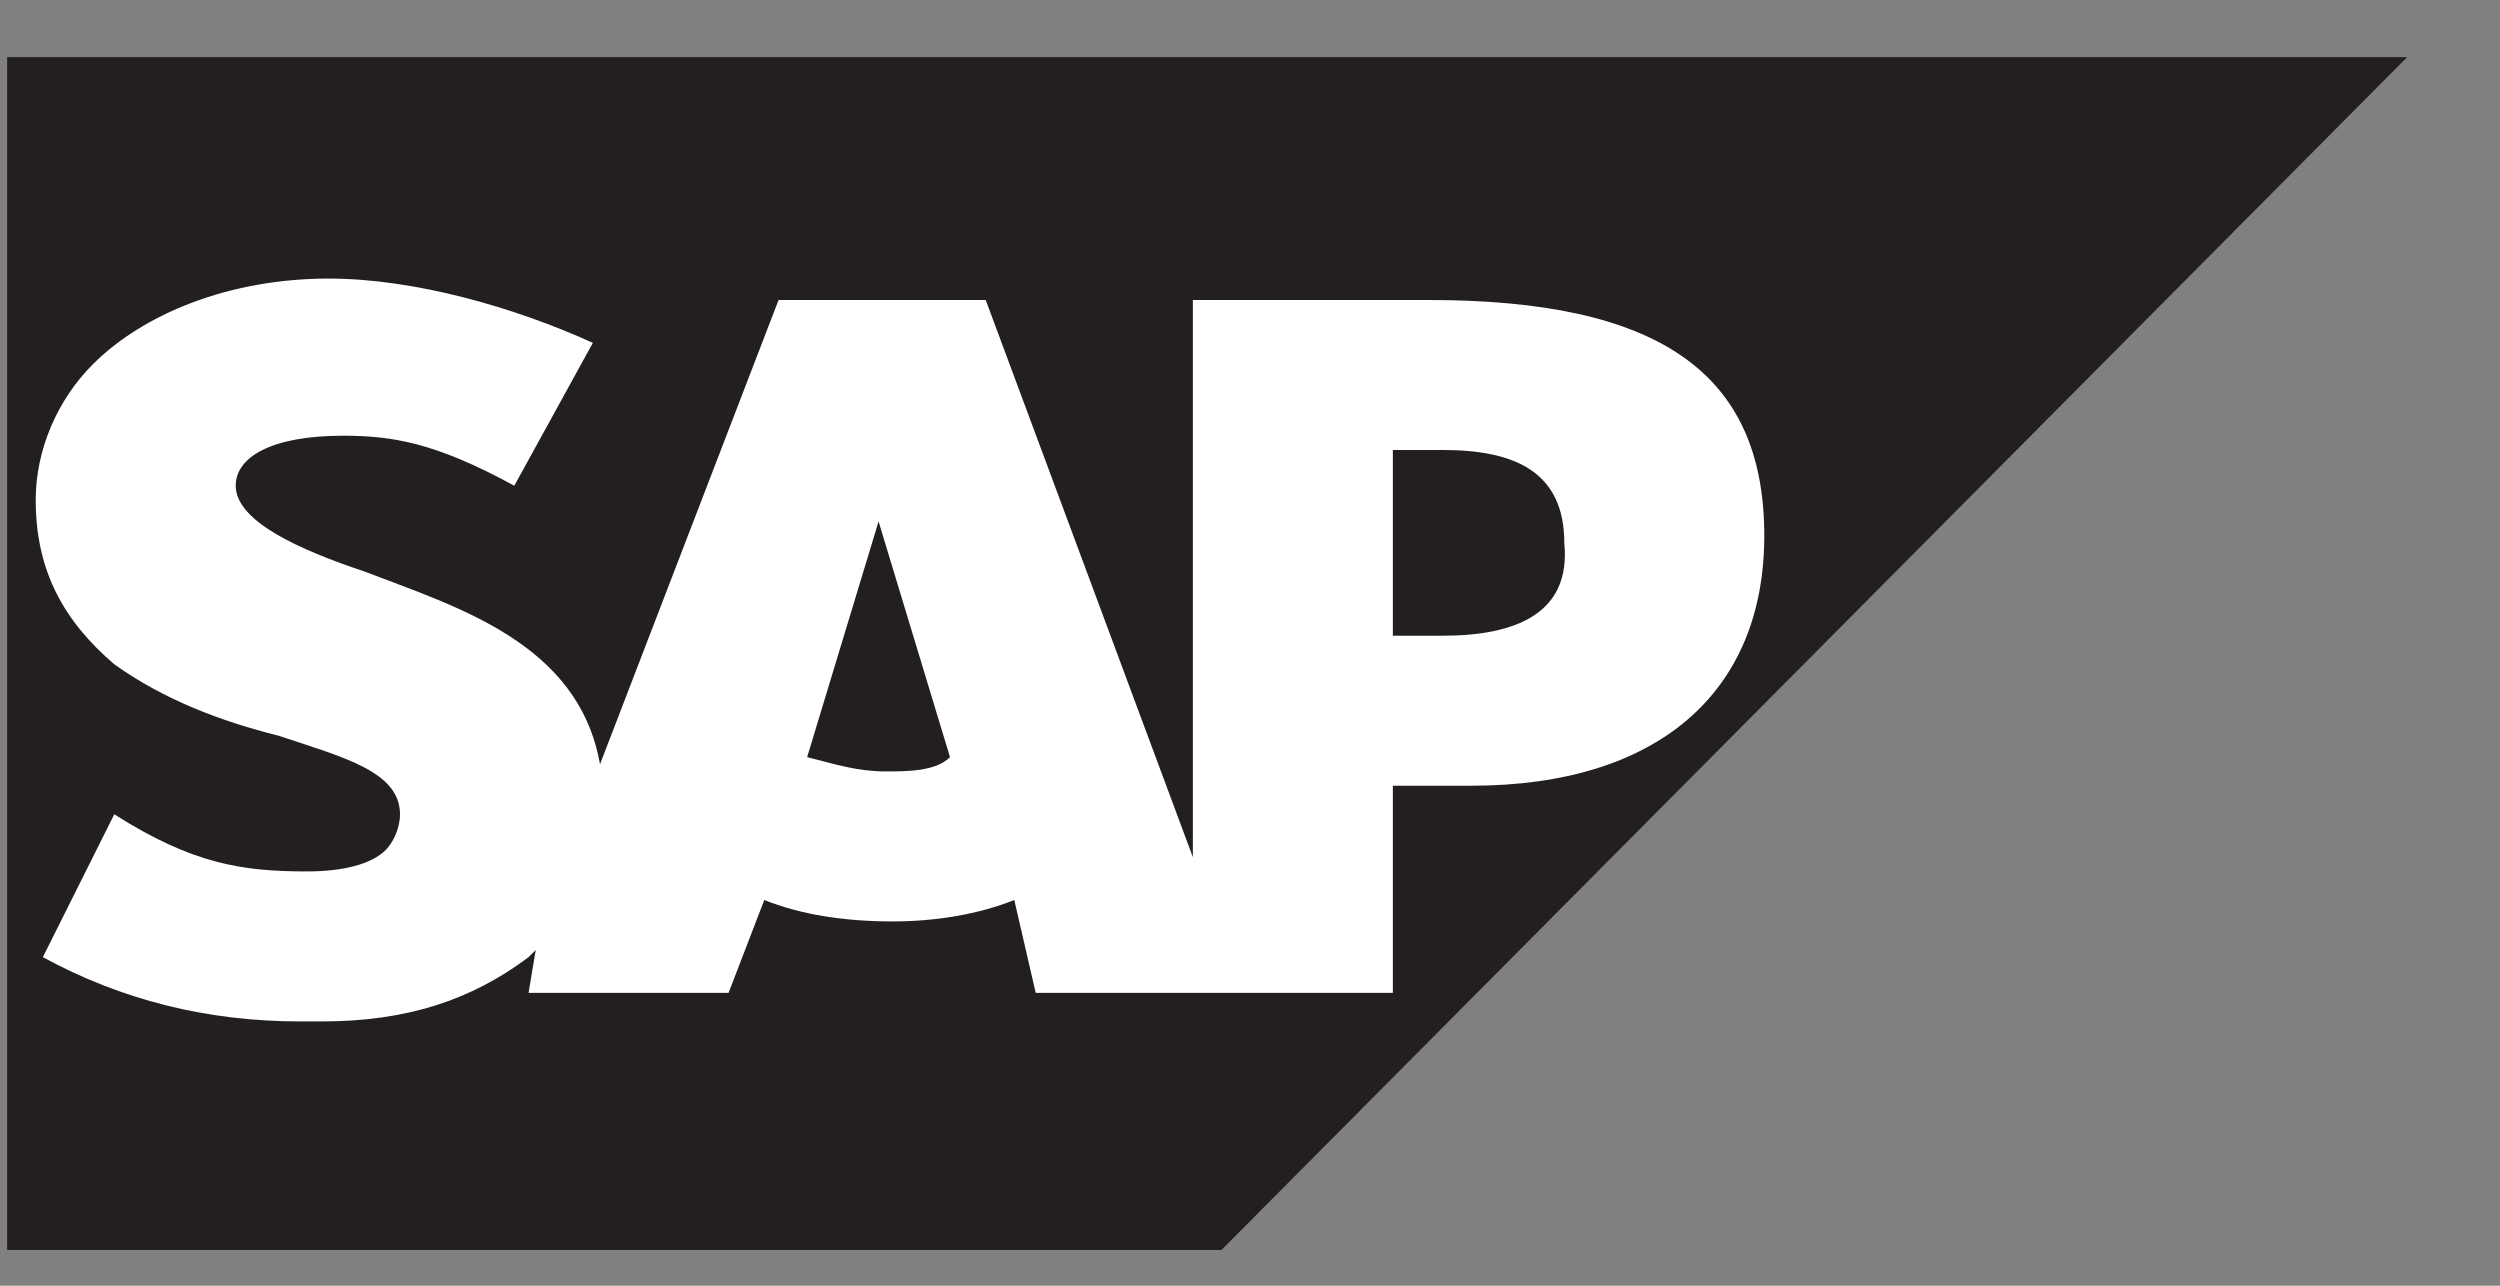
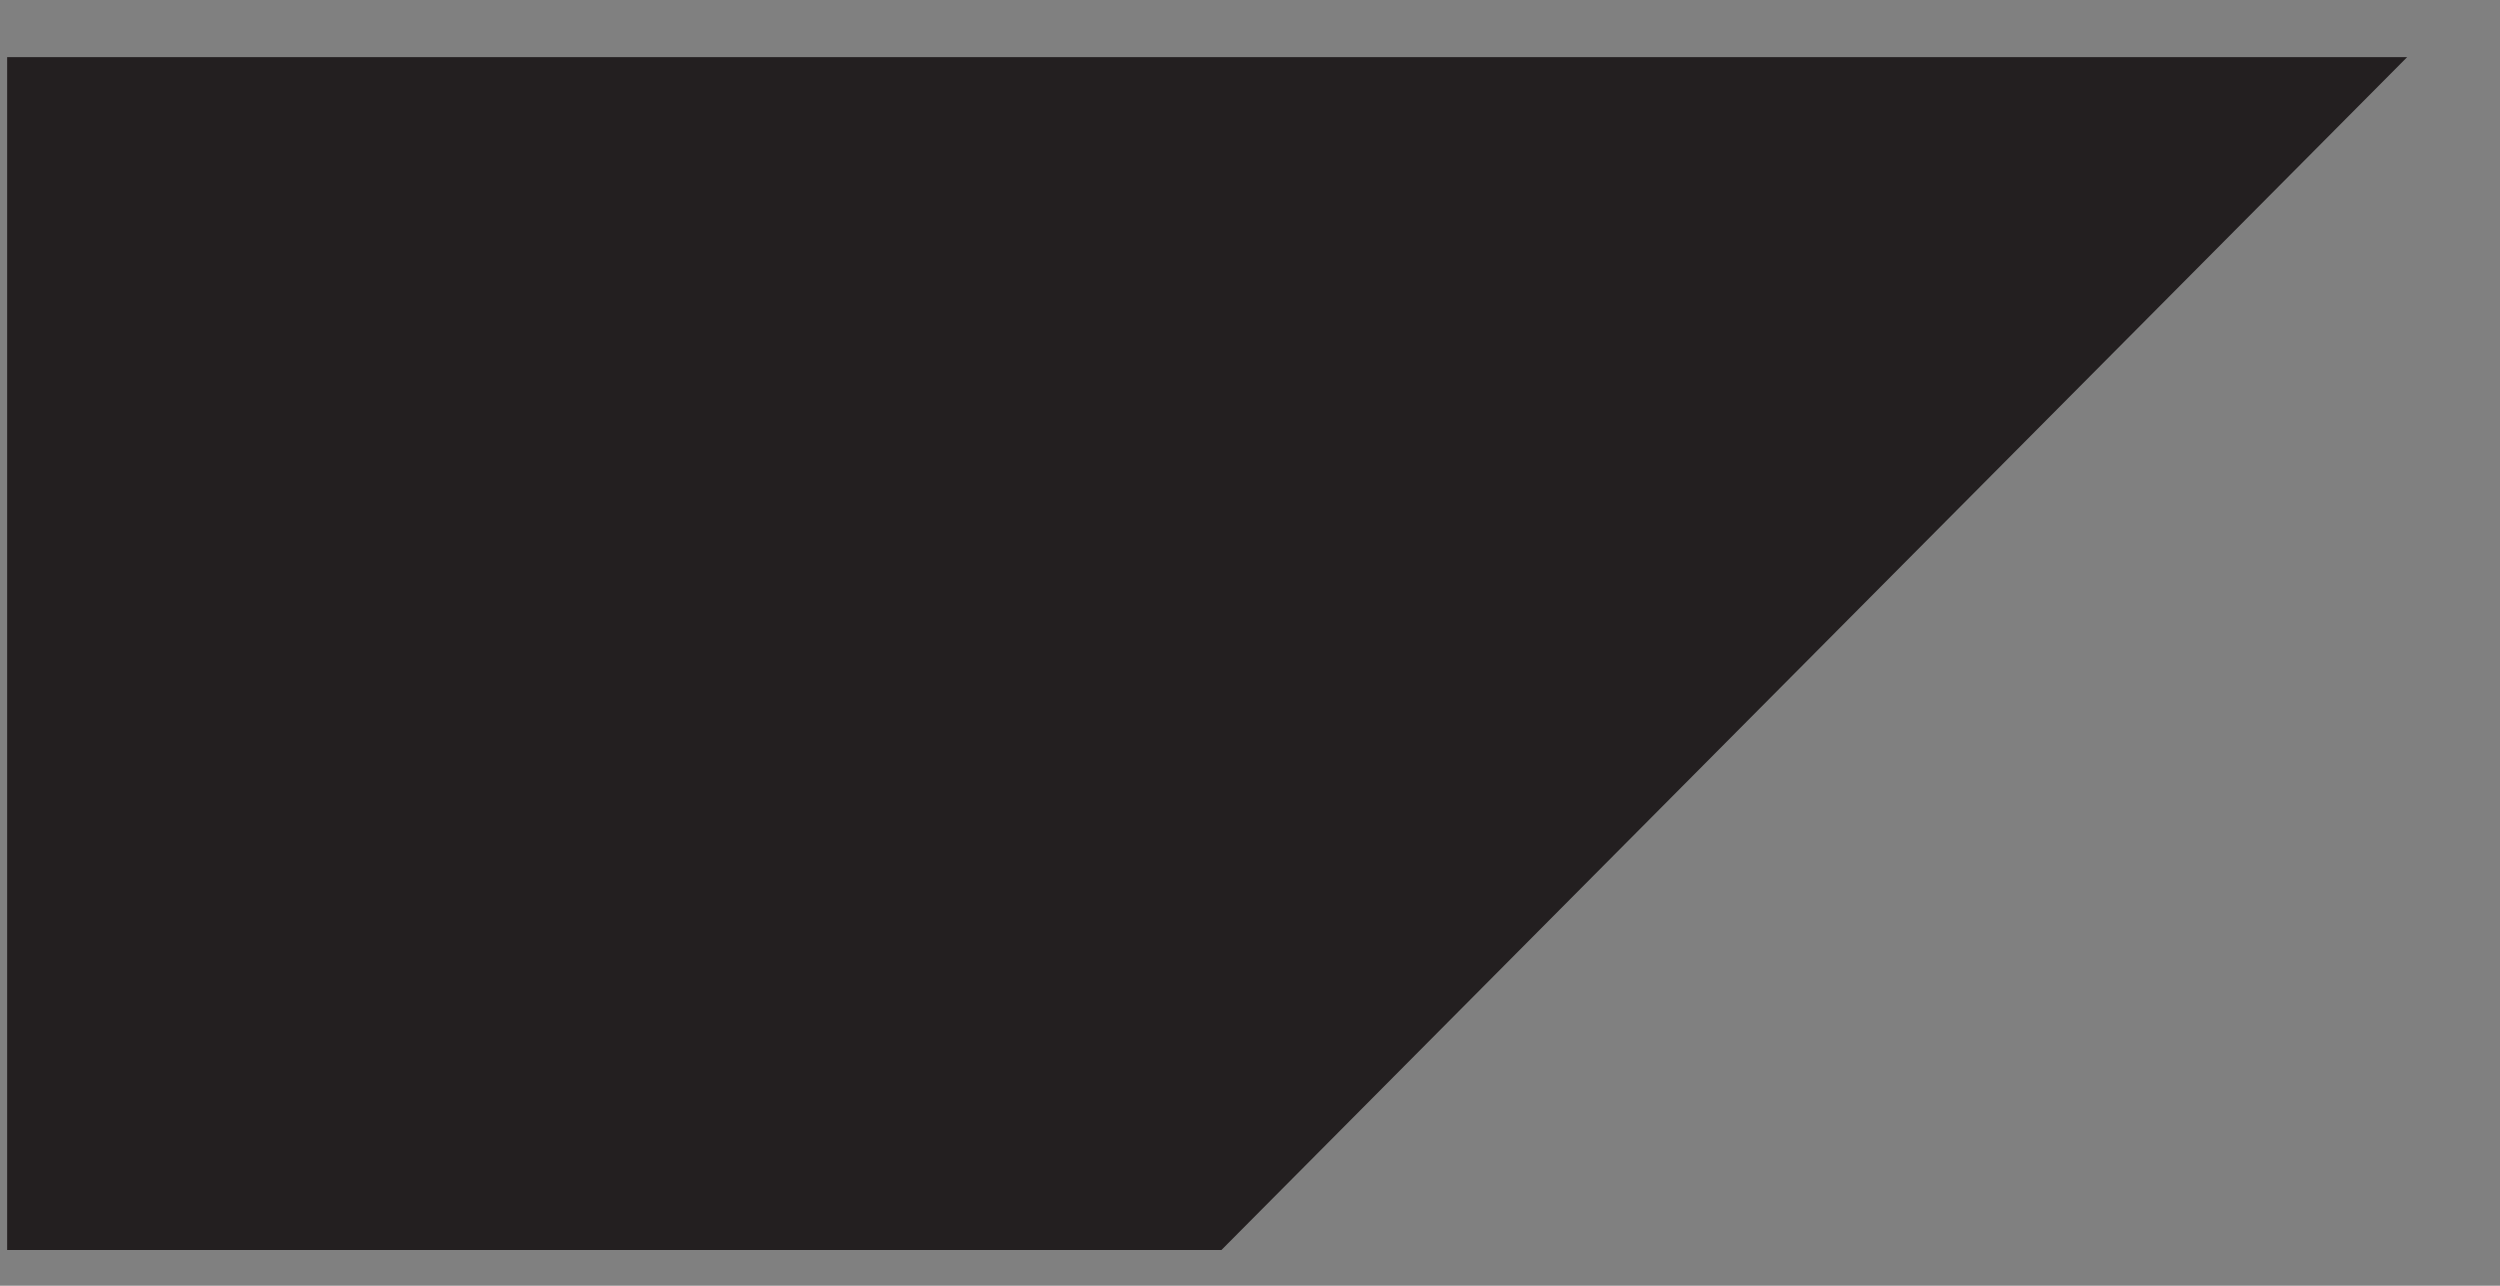
<svg xmlns="http://www.w3.org/2000/svg" width="35" height="18" viewBox="0 0 35 18" fill="none">
  <rect x="0" y="0" width="35" height="18" fill="#808080" stroke="none" />
  <path fill-rule="evenodd" clip-rule="evenodd" d="M0.1 17.5H17.1L33.7 0.8H0.1V17.5Z" fill="#231F20" />
-   <path fill-rule="evenodd" clip-rule="evenodd" d="M20 4.2H16.7V12L13.8 4.2H10.9L8.4 10.7C8.1 9 6.4 8.5 5.1 8C4.2 7.7 3.3 7.3 3.3 6.8C3.3 6.4 3.8 6.1 4.8 6.1C5.5 6.1 6.1 6.2 7.2 6.8L8.3 4.8C7.2 4.3 5.8 3.9 4.6 3.9C3.2 3.9 2 4.4 1.3 5.1C0.8 5.6 0.5 6.3 0.5 7C0.5 8 0.9 8.7 1.6 9.3C2.3 9.8 3.1 10.1 3.9 10.3C4.8 10.6 5.6 10.8 5.6 11.4C5.6 11.6 5.5 11.8 5.4 11.9C5.2 12.1 4.8 12.2 4.3 12.2C3.4 12.2 2.7 12.1 1.6 11.4L0.6 13.4C1.7 14 2.9 14.3 4.2 14.3H4.5C5.7 14.3 6.6 14 7.4 13.4L7.5 13.3L7.4 13.9H10.2L10.7 12.6C11.2 12.8 11.8 12.9 12.5 12.9C13.1 12.9 13.7 12.8 14.2 12.6L14.5 13.9H19.5V11H20.6C23.2 11 24.7 9.7 24.7 7.5C24.7 5.2 23.2 4.2 20 4.2ZM12.4 10.8C12 10.8 11.7 10.7 11.3 10.6L12.3 7.3L13.3 10.6C13.1 10.8 12.7 10.8 12.4 10.8ZM20.2 8.9H19.5V6.3H20.2C21.2 6.3 21.9 6.6 21.9 7.6C22 8.6 21.2 8.9 20.2 8.9Z" fill="white" />
</svg>